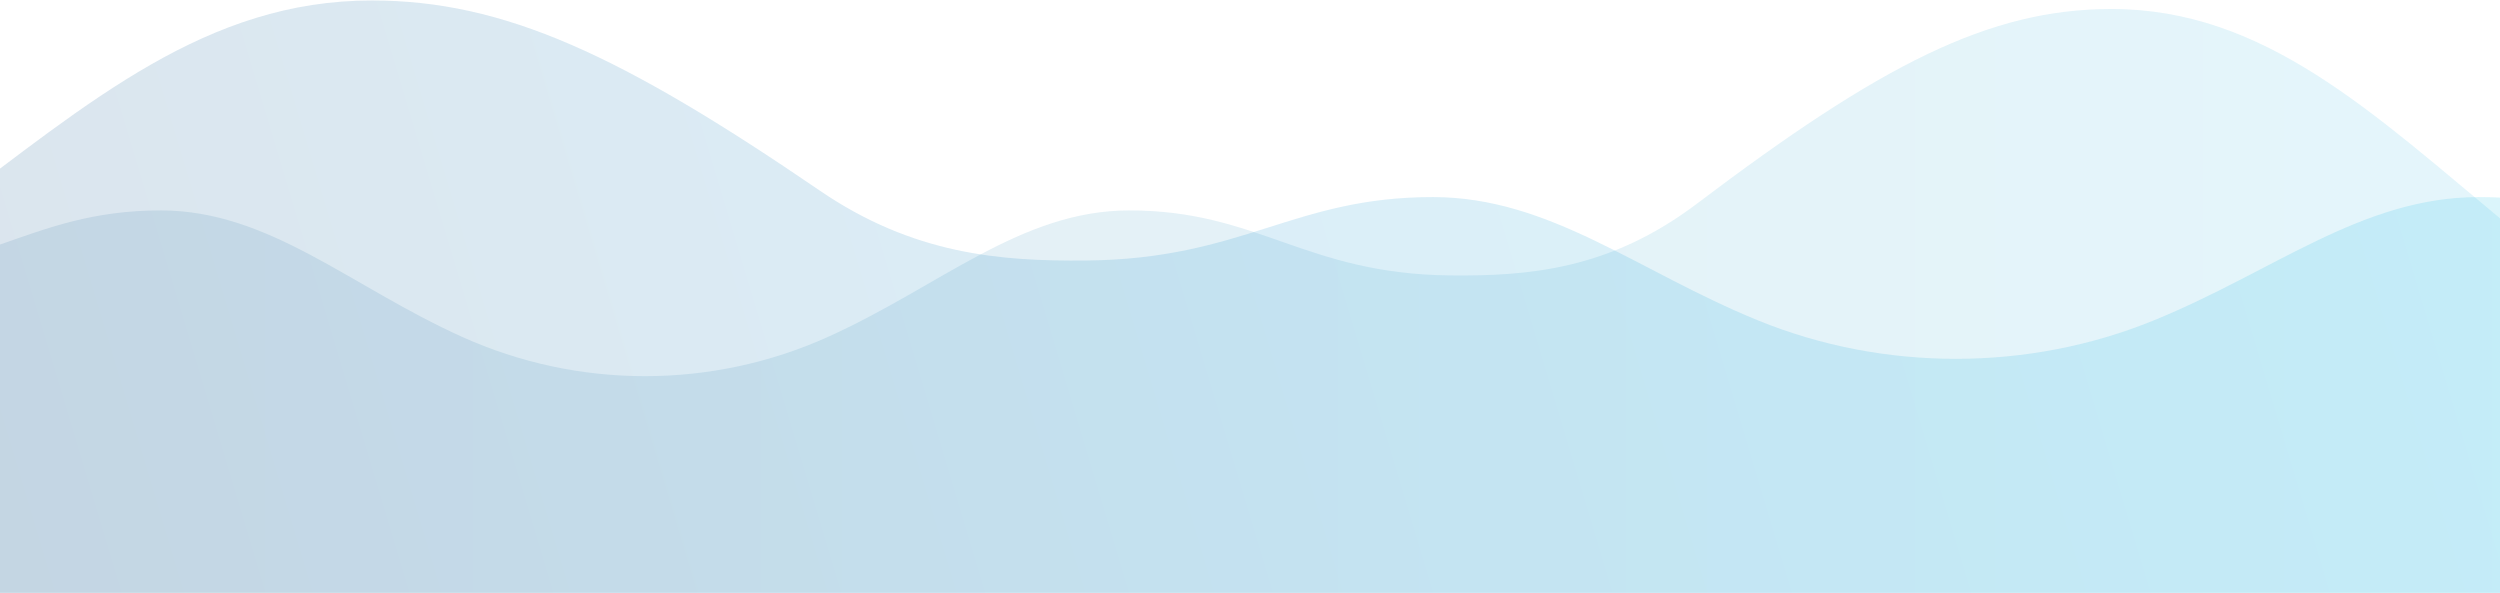
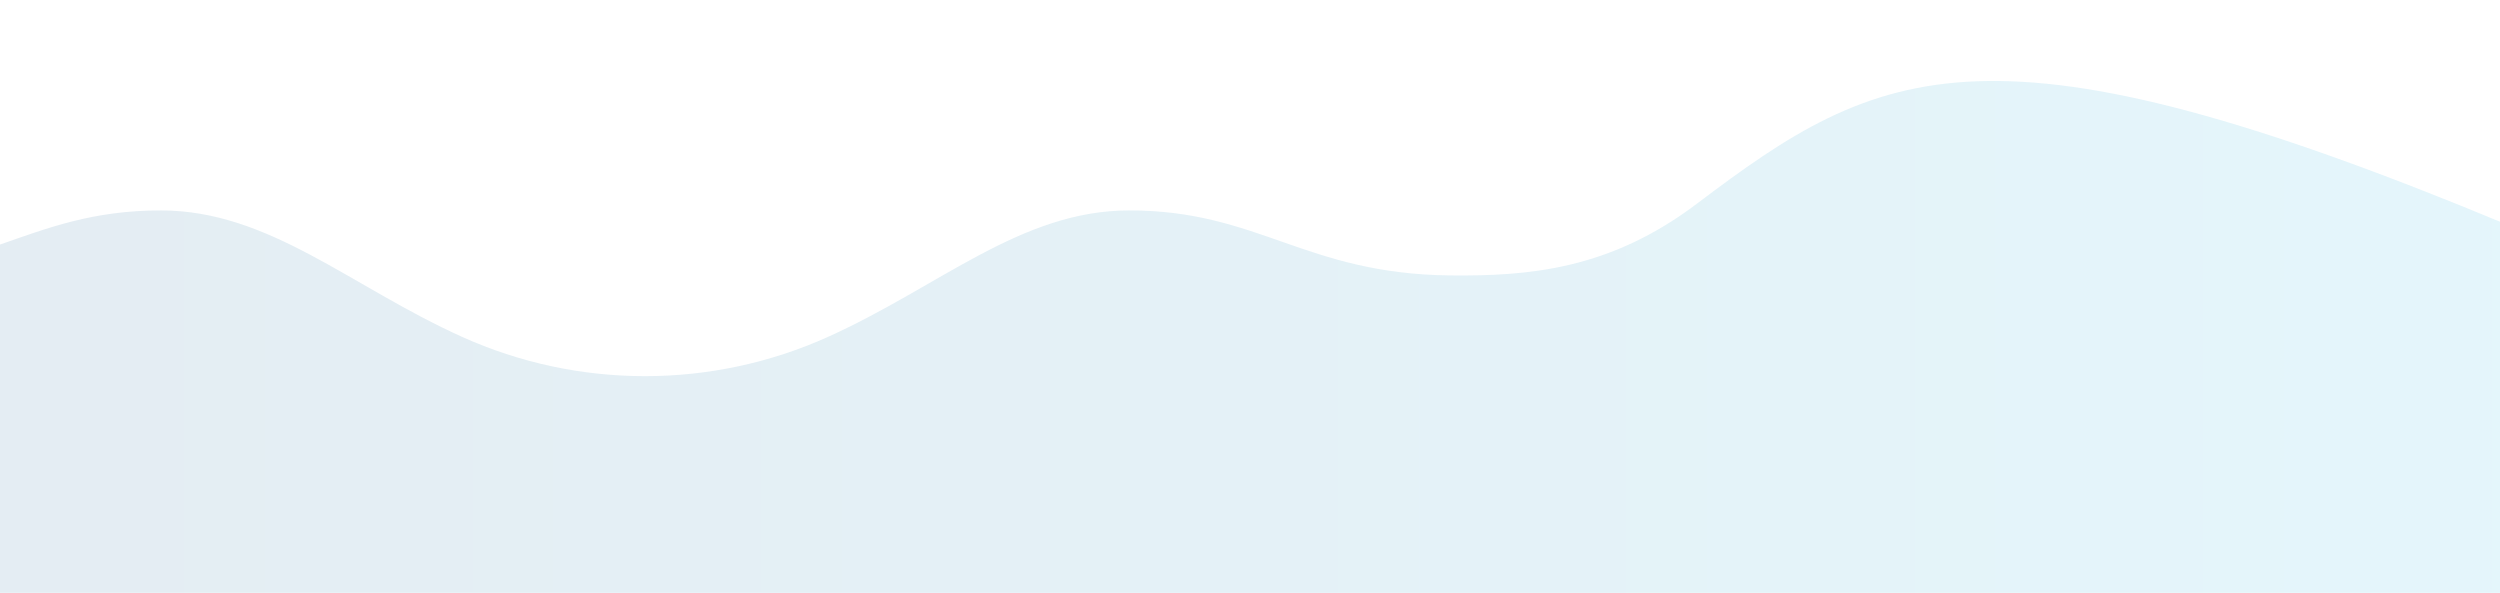
<svg xmlns="http://www.w3.org/2000/svg" width="1400px" height="332px" viewBox="0 0 1400 332" version="1.1">
  <title>bc</title>
  <defs>
    <linearGradient x1="3.25260652e-15%" y1="50%" x2="100%" y2="50%" id="linearGradient-1">
      <stop stop-color="#00558C" offset="0.041%" />
      <stop stop-color="#00A9E0" offset="100%" />
    </linearGradient>
    <linearGradient x1="0%" y1="45.563%" x2="100%" y2="54.437%" id="linearGradient-2">
      <stop stop-color="#00BFE6" offset="0%" />
      <stop stop-color="#0088CC" offset="50.179%" />
      <stop stop-color="#004480" offset="99.959%" />
    </linearGradient>
  </defs>
  <g id="desktop" stroke="none" stroke-width="1" fill="none" fill-rule="evenodd">
    <g id="Group-4-Copy" transform="translate(0, -28)">
      <g id="bc" transform="translate(-31.624, 28.264)">
-         <path d="M31.027,663.774 L1436.322,663.774 L1436.085,125.736 C1360.037,62.637 1299.616,4.766 1214.034,4.774 C1145.398,4.774 1084.703,36.06 981.85,113.831 C933.343,150.51 888.202,154.464 843.567,153.972 C762.159,153.073 736.397,117.482 663.815,117.575 C603.331,117.653 557.997,160.089 495.426,188.331 C430.288,217.731 355.4,217.731 290.262,188.331 C227.691,160.089 182.357,117.653 121.873,117.575 C83.461,117.526 58.162,127.47 30.79,136.978 L31.027,663.774 Z" id="Fill-1" fill="url(#linearGradient-1)" opacity="0.104" />
-         <path d="M0,452.221 L1518,452.221 L1518,118.067 C1435.853,56.478 1370.586,-0.008 1278.141,0 C1204,0.006 1138.437,30.537 1027.335,106.447 C974.938,142.248 926.177,146.108 877.962,145.627 C790.025,144.75 762.196,110.011 683.793,110.101 C618.458,110.178 569.489,151.598 501.9,179.164 C431.537,207.861 350.644,207.861 280.281,179.164 C212.692,151.598 163.723,110.178 98.388,110.101 C56.896,110.053 29.568,119.76 0,129.04 L0,452.221 Z" id="Fill-1" fill="url(#linearGradient-2)" opacity="0.14" transform="translate(759, 226.111) scale(-1, 1) translate(-759, -226.111)" />
+         <path d="M31.027,663.774 L1436.322,663.774 L1436.085,125.736 C1145.398,4.774 1084.703,36.06 981.85,113.831 C933.343,150.51 888.202,154.464 843.567,153.972 C762.159,153.073 736.397,117.482 663.815,117.575 C603.331,117.653 557.997,160.089 495.426,188.331 C430.288,217.731 355.4,217.731 290.262,188.331 C227.691,160.089 182.357,117.653 121.873,117.575 C83.461,117.526 58.162,127.47 30.79,136.978 L31.027,663.774 Z" id="Fill-1" fill="url(#linearGradient-1)" opacity="0.104" />
      </g>
    </g>
  </g>
</svg>